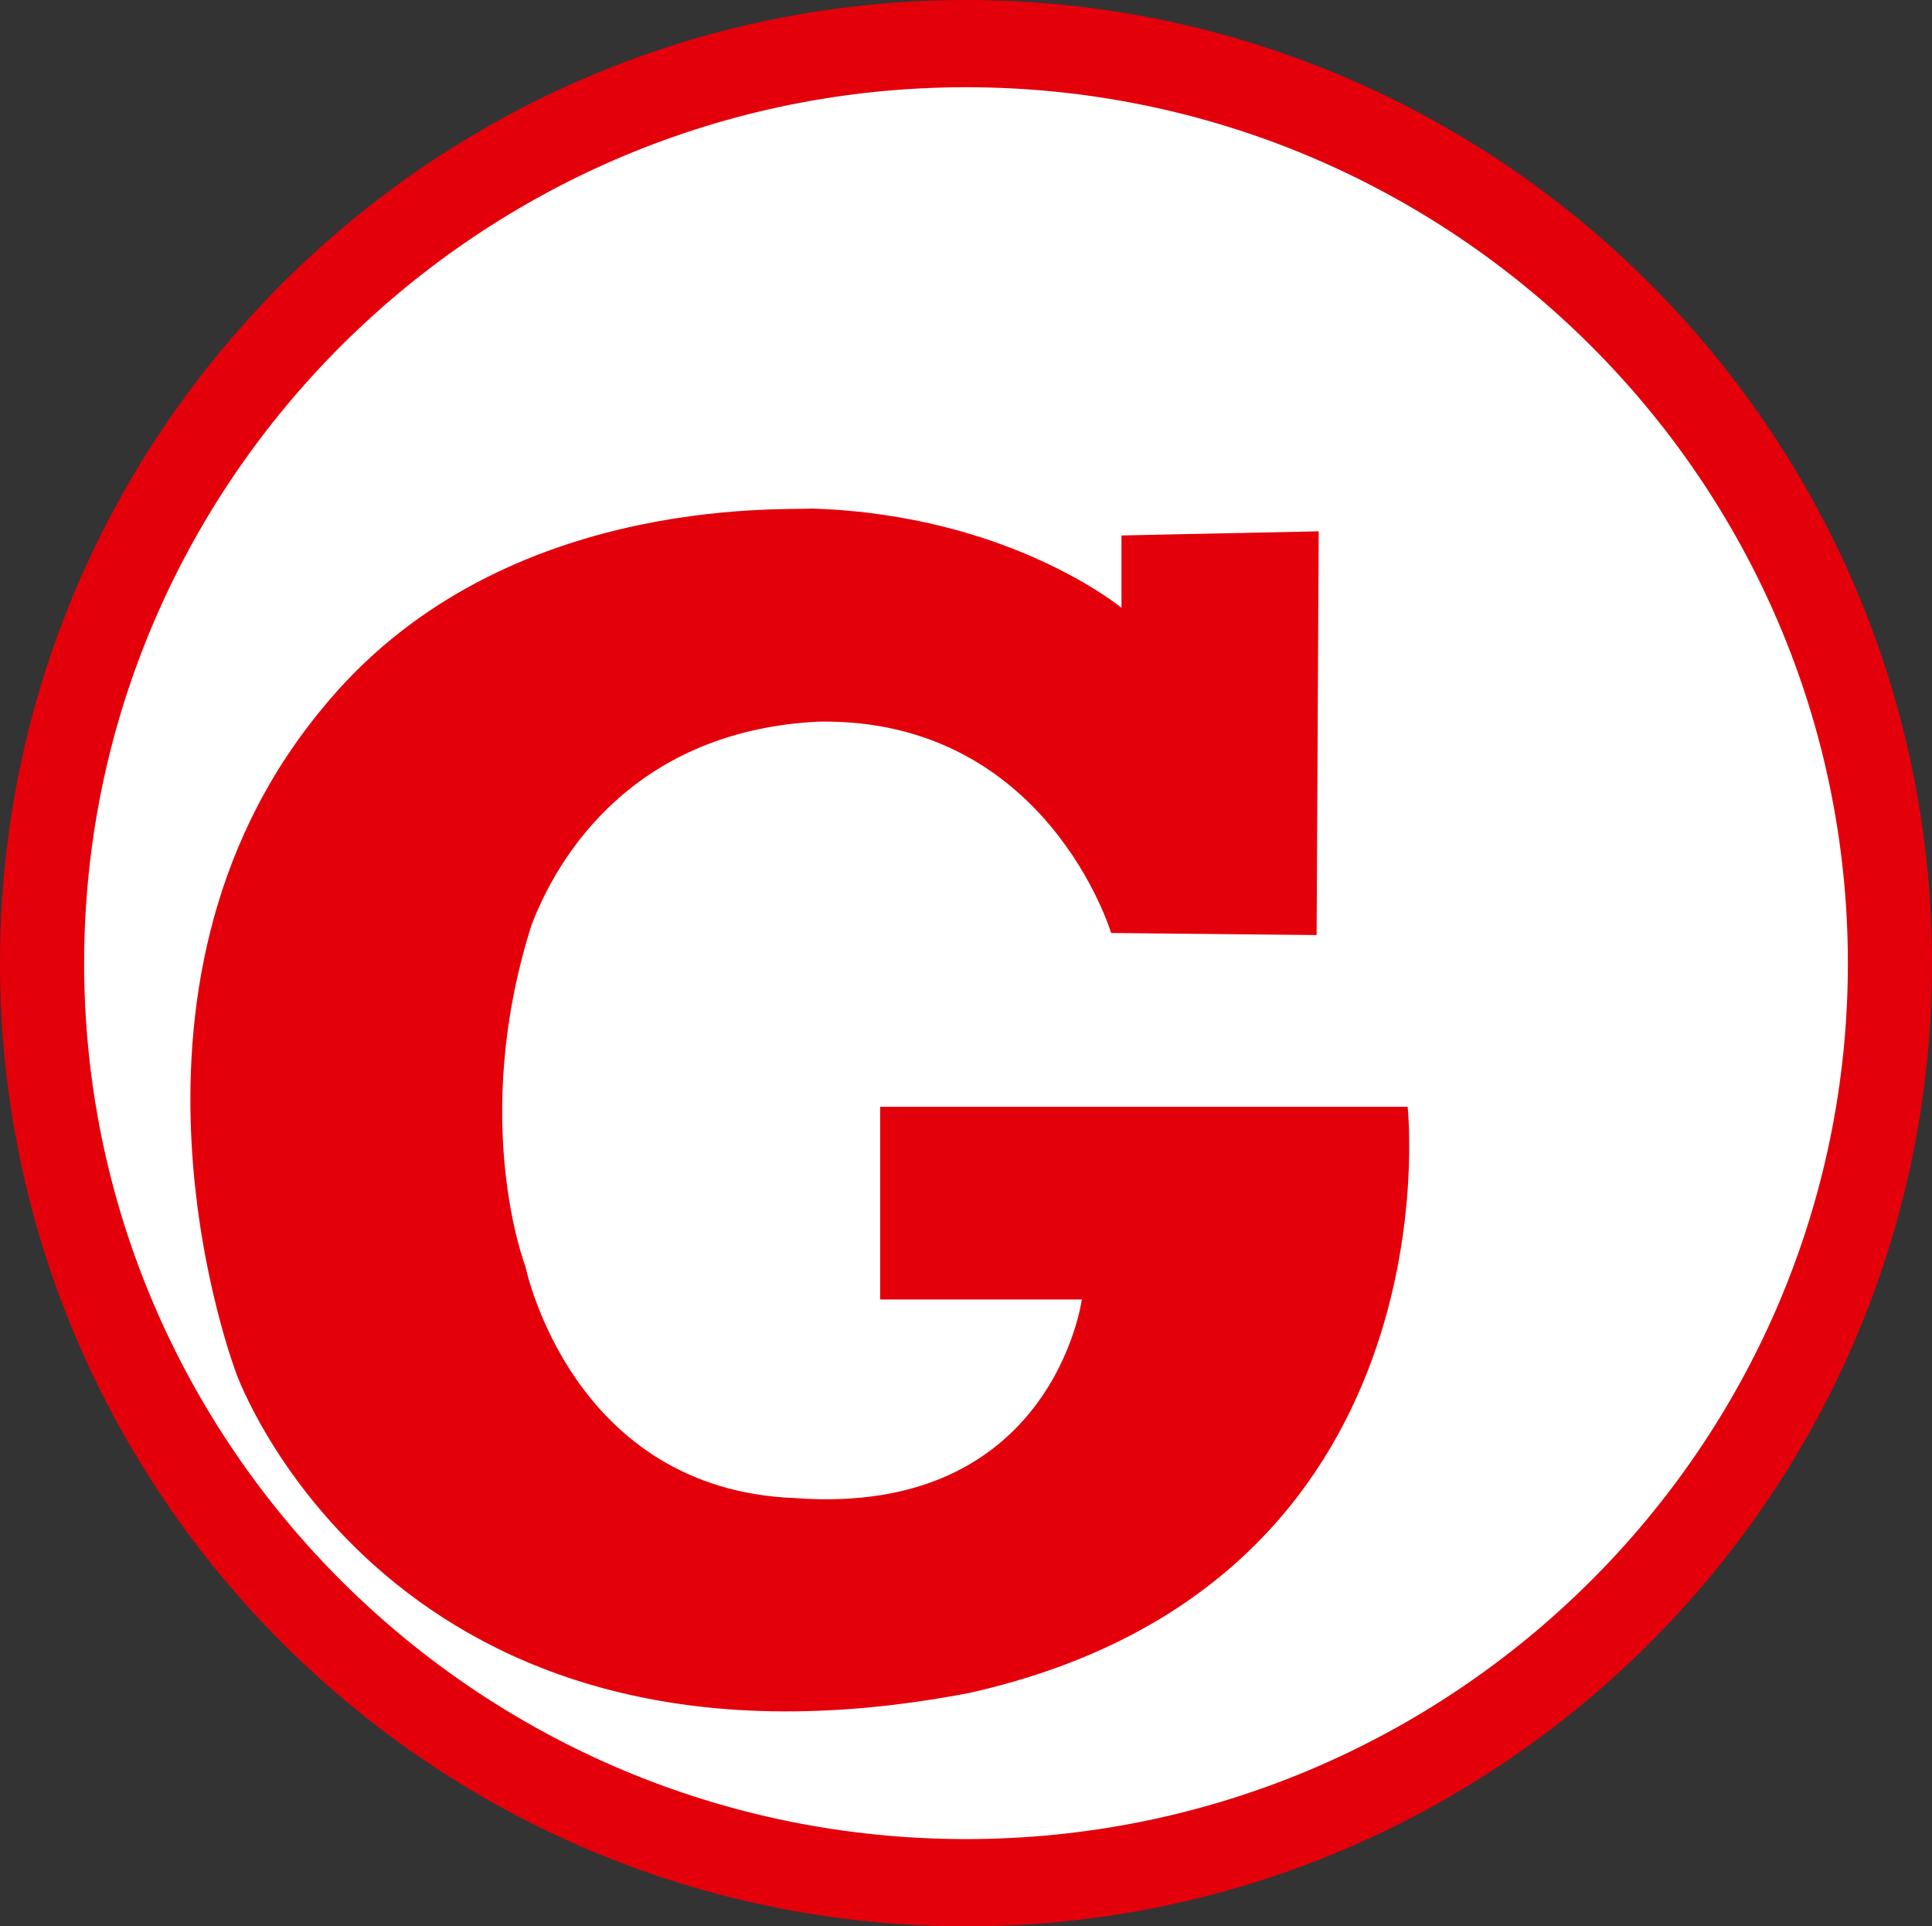
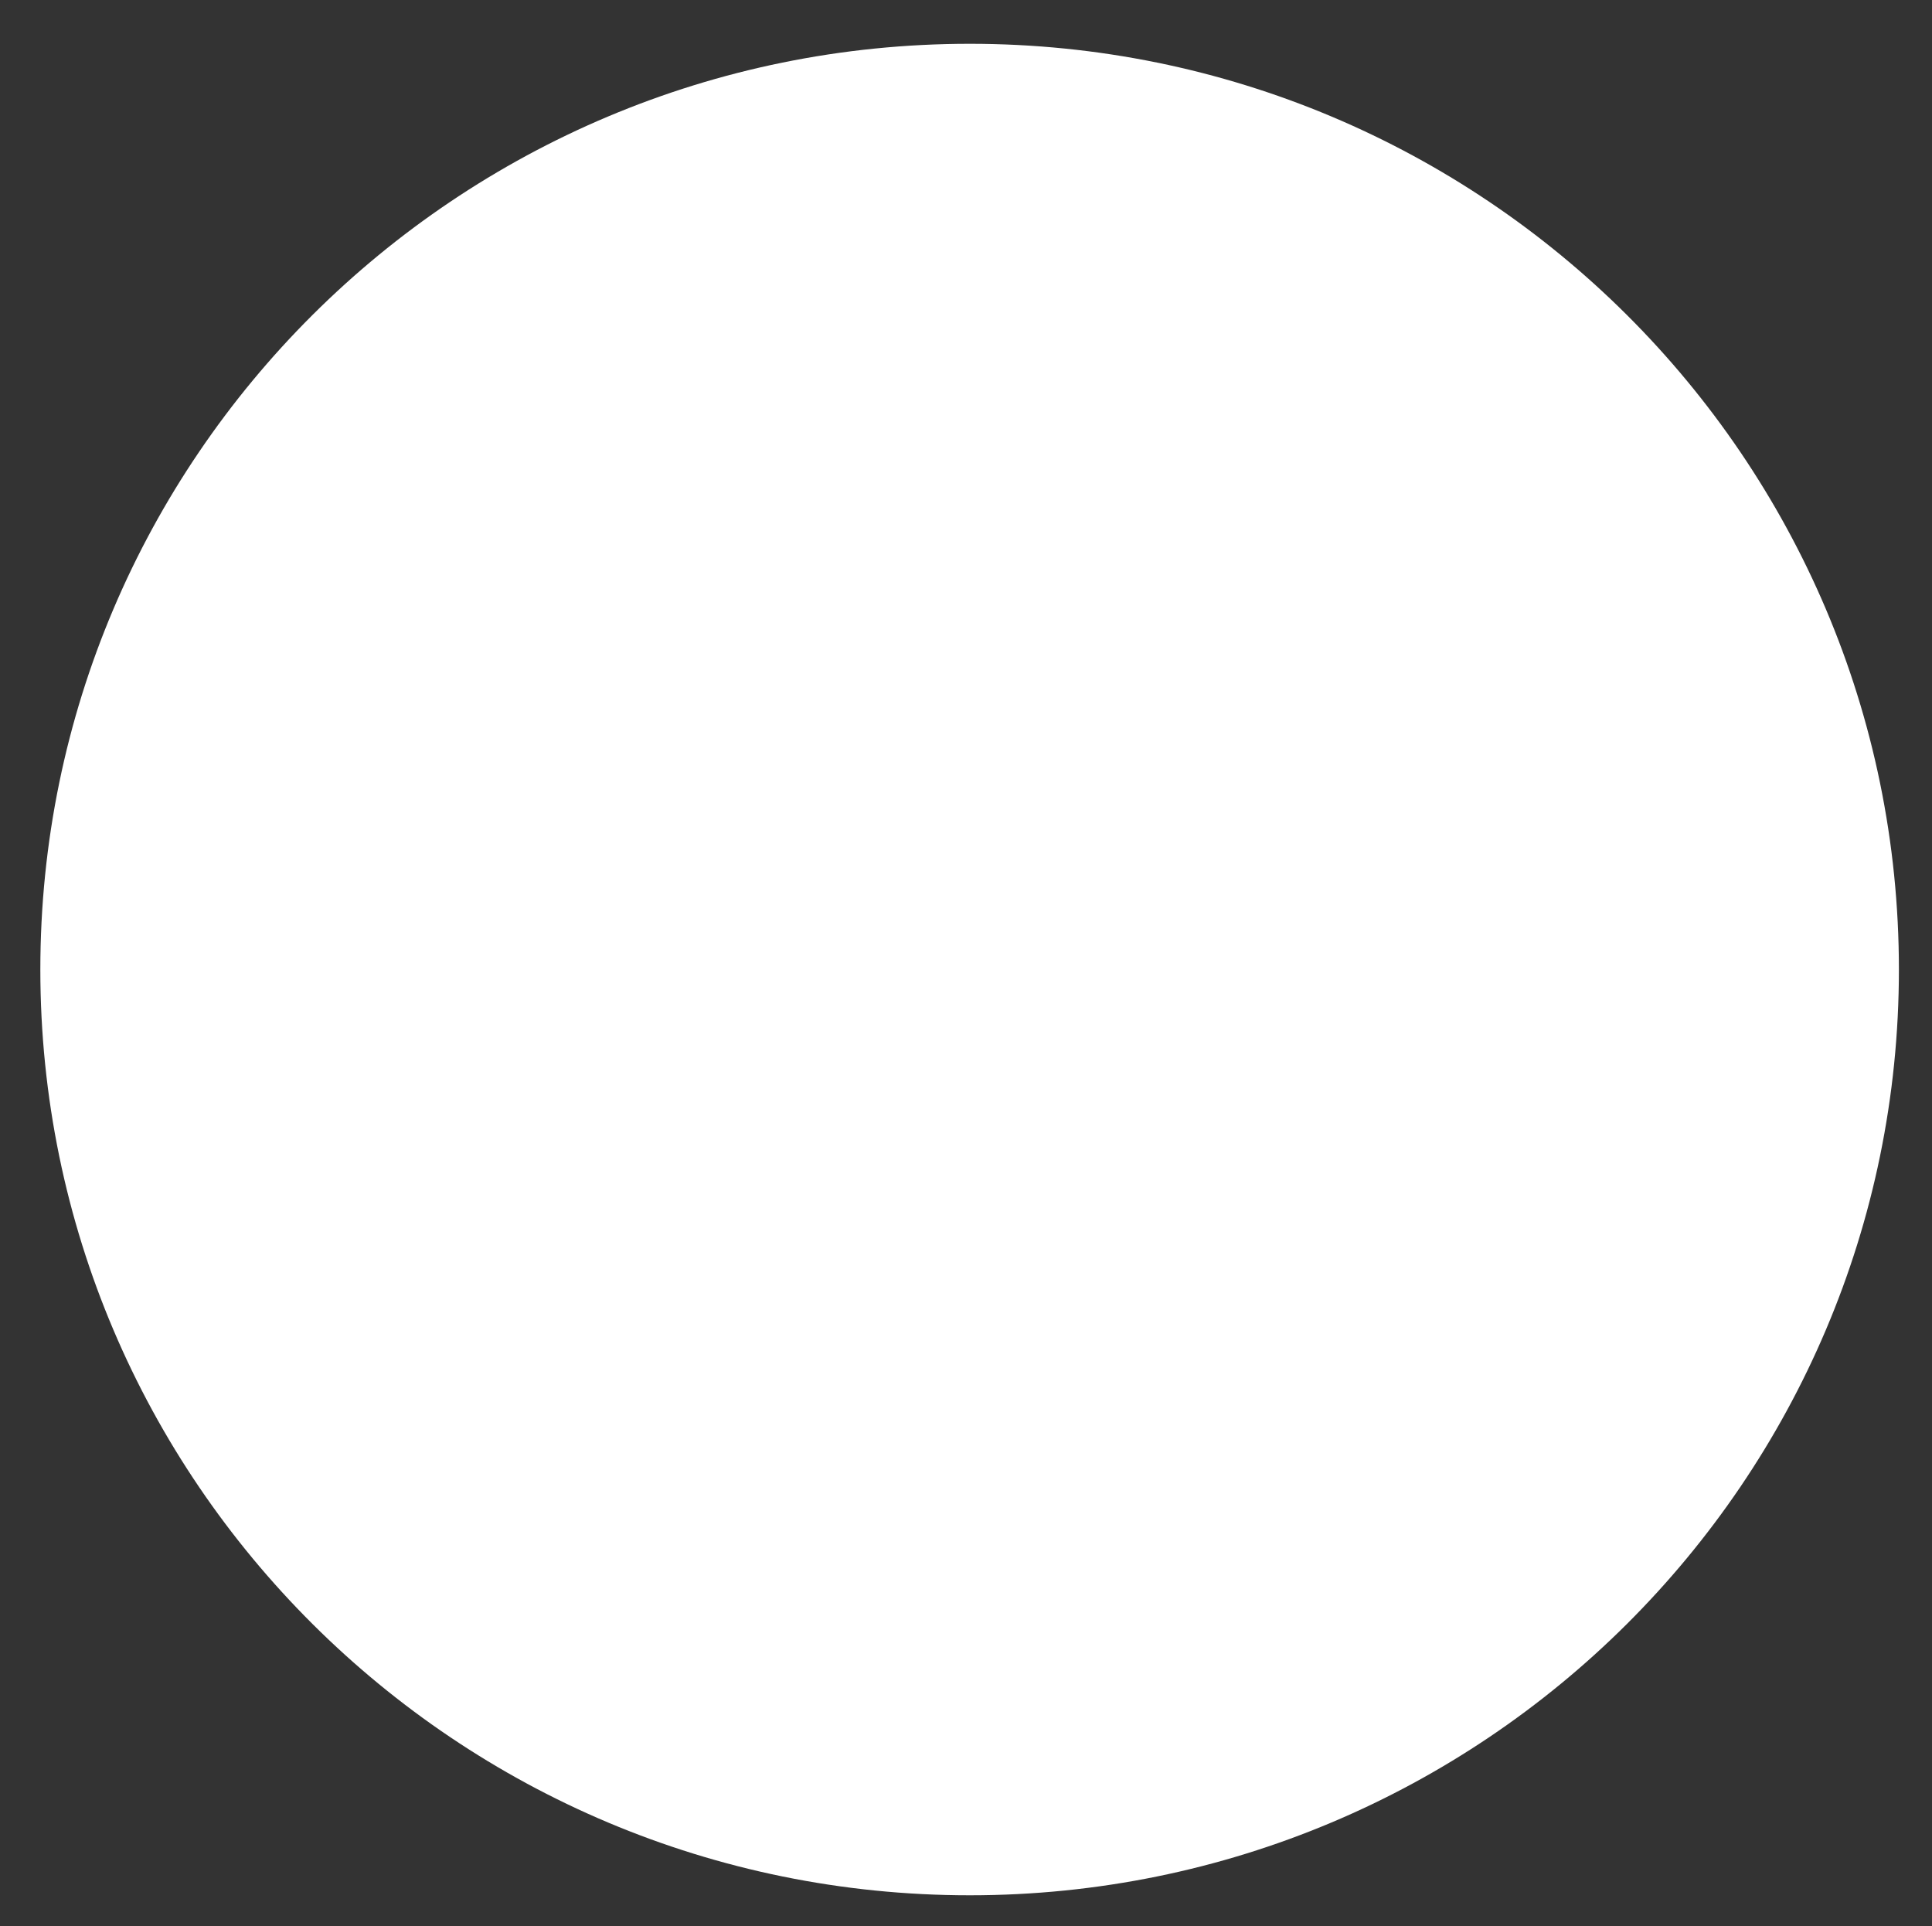
<svg xmlns="http://www.w3.org/2000/svg" id="uuid-90ec1d44-5063-456d-869f-2dae93743ef6" data-name="Ebene_1" viewBox="0 0 56.04 55.87">
  <rect x="0" y="0" width="56.04" height="55.87" fill="#333333" stroke="none" />
  <path d="M1.17,28.12C1.17,13.29,13.24,1.27,28.13,1.27s26.95,12.02,26.95,26.85-12.07,26.85-26.95,26.85S1.17,42.95,1.17,28.12" style="fill: #fff;" />
-   <path d="M25.54,37.69h5.84s-.84,6.31-8.31,5.76c-6.51-.24-7.83-6.72-7.83-6.72,0,0-1.63-4.2.18-9.91.97-2.52,3.38-5.64,8.31-5.89,6.63-.12,8.5,6.13,8.5,6.13l5.96.06.06-11.71-5.72.12v2.1s-3.25-2.7-8.98-2.88c-.84.06-9.16-.42-14.22,5.82-6.75,8.17-2.47,19.28-2.47,19.28,0,0,4.46,12.49,21.26,9.25,14.22-3.19,12.71-17,12.71-17h-15.3v5.58h0ZM0,27.94c0,15.4,12.57,27.93,28.02,27.93s28.02-12.53,28.02-27.93S43.47,0,28.02,0,0,12.53,0,27.93h0ZM2.44,27.94C2.44,13.93,13.92,2.53,28.02,2.53s25.58,11.4,25.58,25.41-11.47,25.4-25.58,25.4S2.44,41.94,2.44,27.93h0Z" style="fill: #e3000b;" />
</svg>